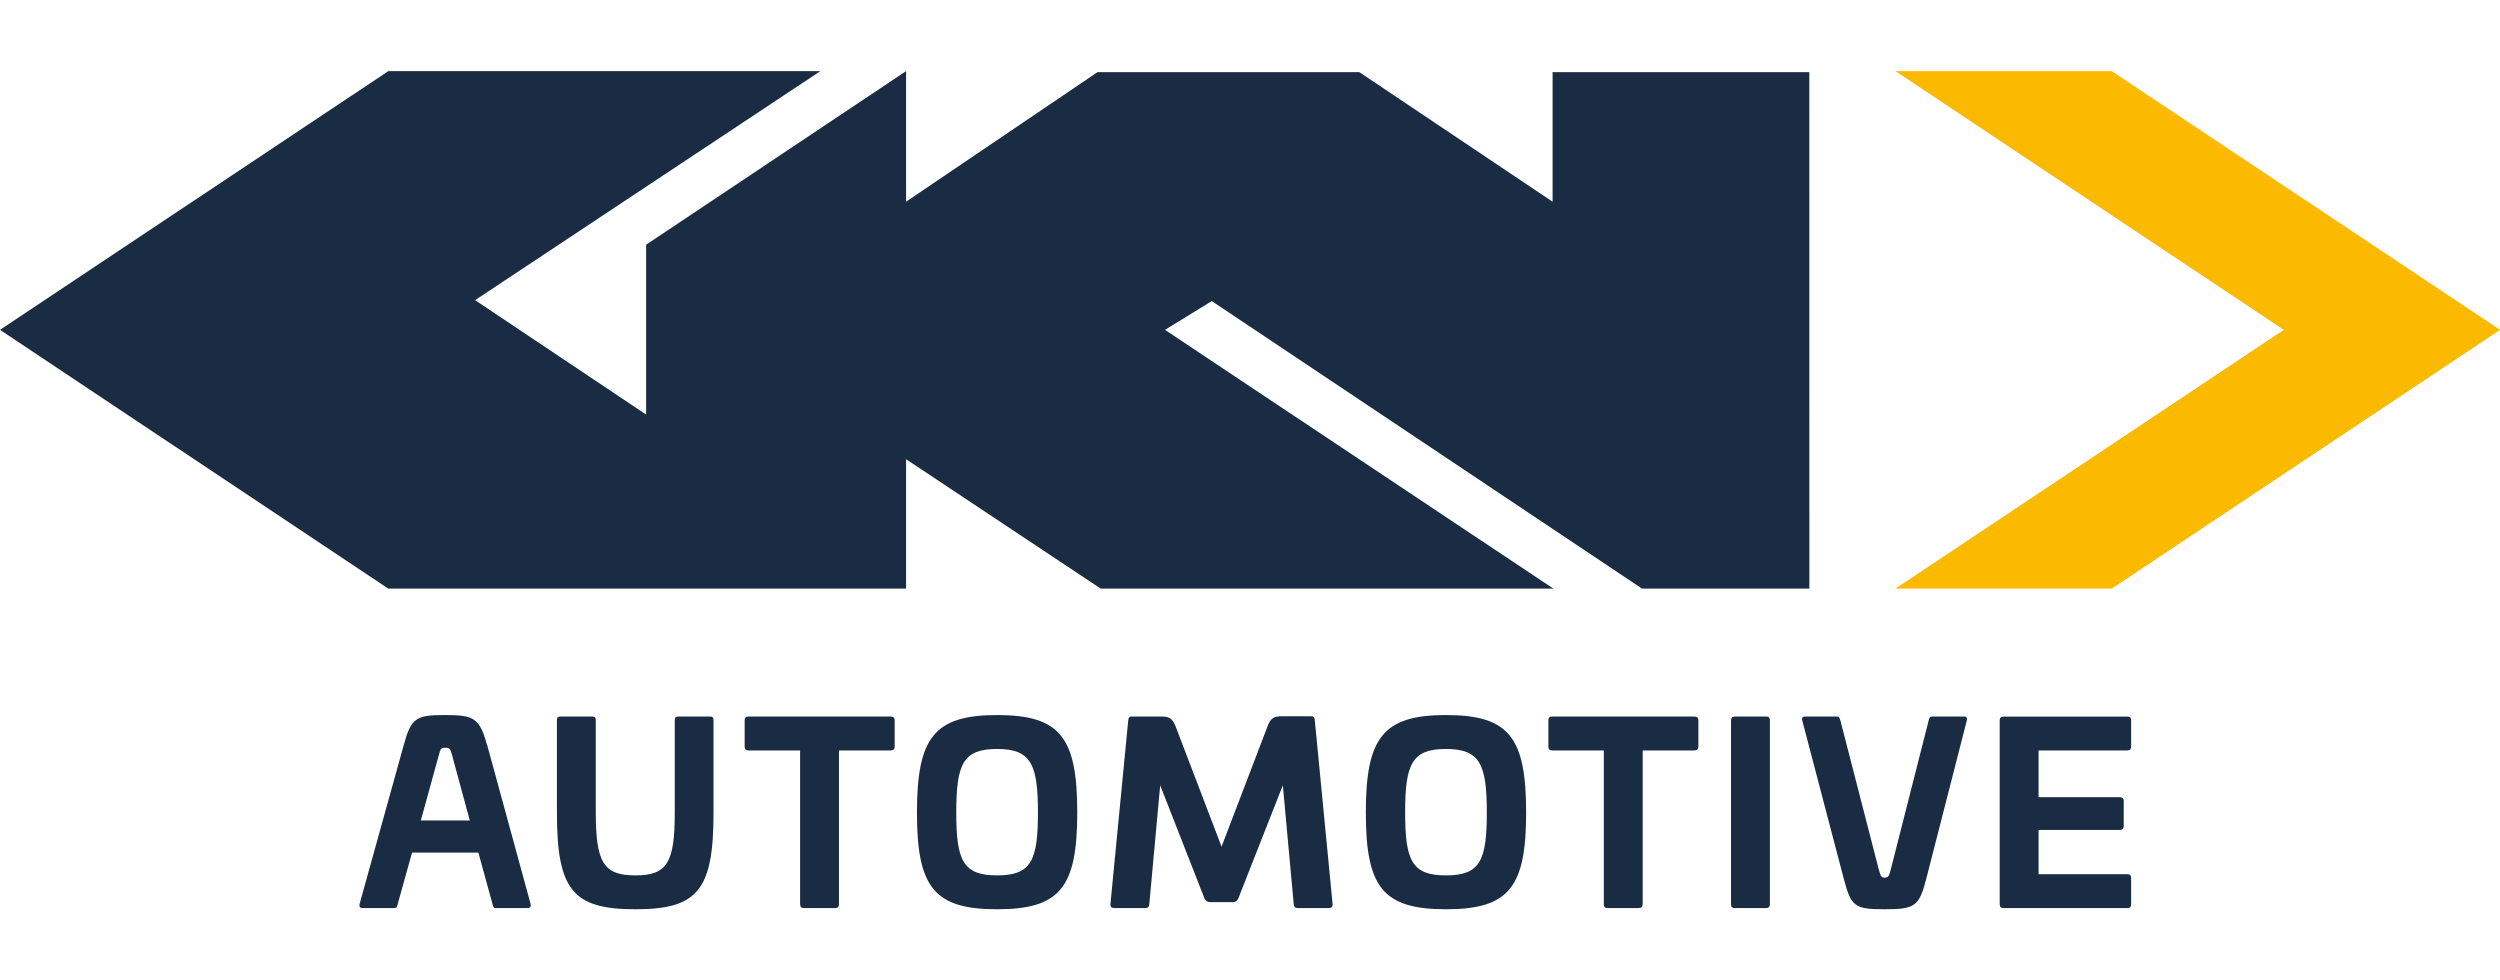
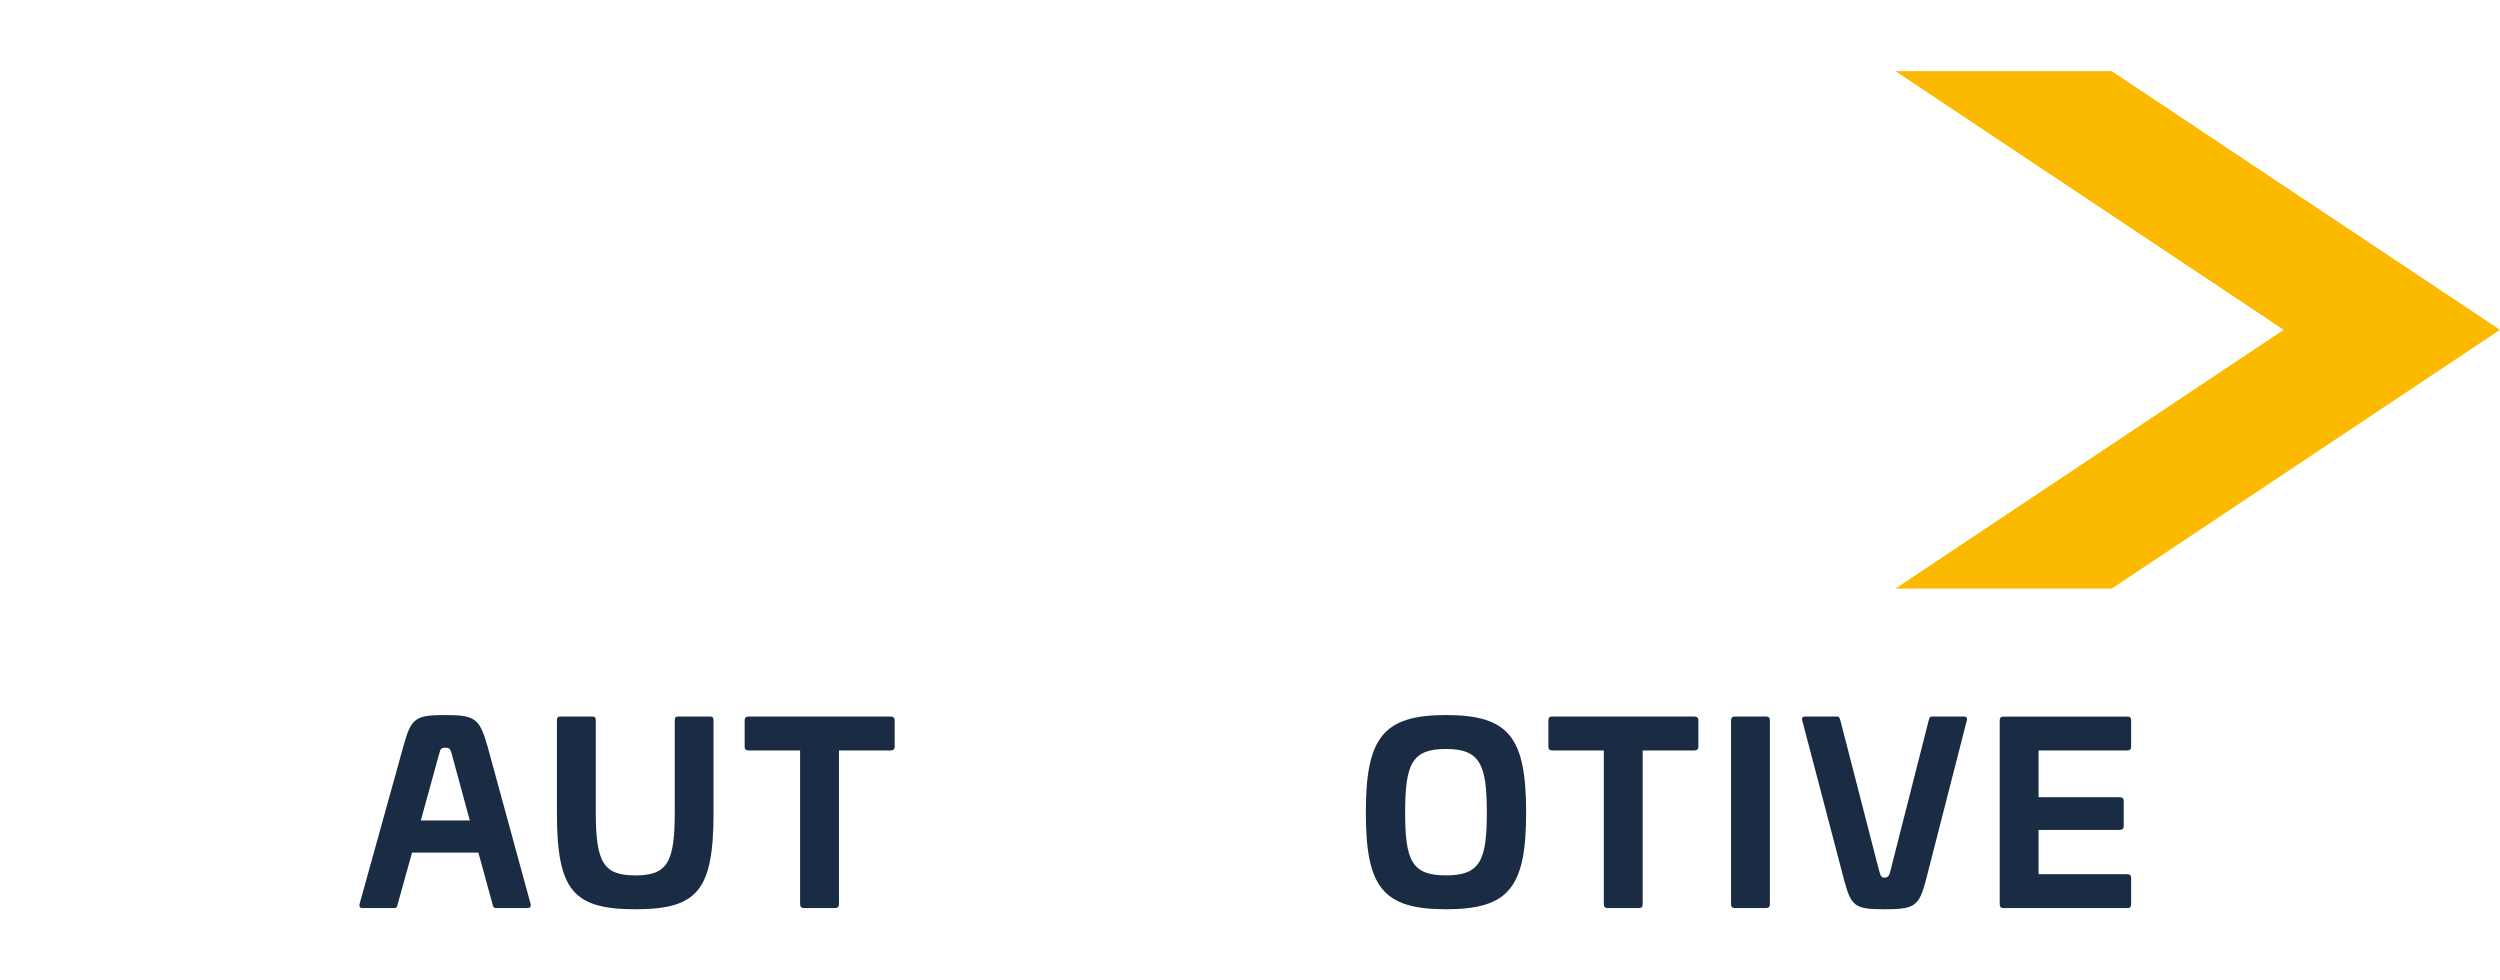
<svg xmlns="http://www.w3.org/2000/svg" id="Ebene_1" viewBox="0 0 510 200">
  <defs>
    <style>.cls-1{fill:#fbba00;}.cls-2{fill:#1a2c43;}</style>
  </defs>
-   <polygon class="cls-2" points="184.84 120.08 184.84 93.68 224.55 120.08 316.89 120.08 237.66 67.29 247.2 61.42 334.98 120.08 369.11 120.08 369.1 14.72 316.73 14.72 316.73 41.15 277.31 14.72 223.89 14.72 184.84 41.15 184.84 14.51 131.81 49.92 131.81 84.57 96.92 61.23 167.36 14.51 79.22 14.51 0 67.29 79.22 120.08 184.84 120.08 184.84 120.08" />
  <polygon class="cls-1" points="386.66 120.08 465.88 67.29 386.66 14.51 386.71 14.51 430.78 14.51 510 67.29 430.78 120.08 389.72 120.08 386.66 120.08 386.66 120.08" />
  <path class="cls-2" d="M89.53,154l-3.68,13.38h9.99l-3.63-13.38c-.35-1.21-.4-1.46-1.41-1.46-.86,0-.96,.25-1.26,1.46h0Zm9.84-2.07l8.88,32.5c.1,.61-.15,.81-.66,.81h-6.46c-.45,0-.5-.2-.66-.81l-2.88-10.5h-13.53l-2.93,10.5c-.15,.61-.2,.81-.71,.81h-6.41c-.56,0-.76-.2-.66-.81l9.03-32.5c1.51-5.5,2.52-6.06,8.38-6.06s7.07,.55,8.58,6.06h0Z" />
  <path class="cls-2" d="M144.8,146.17c.55,0,.76,.2,.76,.76v18.83c0,15.8-3.18,19.73-15.95,19.73s-16-3.94-16-19.73v-18.83c0-.55,.2-.76,.76-.76h6.41c.56,0,.76,.2,.76,.76v18.83c0,10.25,1.62,12.82,8.08,12.82s8.03-2.57,8.03-12.82v-18.83c0-.55,.2-.76,.76-.76h6.41Z" />
  <path class="cls-2" d="M181.7,146.17c.5,0,.81,.25,.81,.76v5.4c0,.51-.3,.76-.81,.76h-10.55v31.34c0,.56-.25,.81-.76,.81h-6.41c-.5,0-.76-.25-.76-.81v-31.34h-10.55c-.5,0-.76-.25-.76-.76v-5.4c0-.5,.25-.76,.76-.76h29.02Z" />
-   <path class="cls-2" d="M195.08,165.76c0,9.79,1.36,12.82,8.33,12.82s8.33-3.03,8.33-12.82-1.36-12.97-8.33-12.97-8.33,3.08-8.33,12.97h0Zm24.68,0c0,15.24-3.48,19.73-16.35,19.73s-16.35-4.49-16.35-19.73,3.48-19.89,16.35-19.89,16.35,4.54,16.35,19.89h0Z" />
-   <path class="cls-2" d="M267.56,146.12c.51,0,.61,.35,.66,.81l3.63,37.5c.05,.56-.25,.81-.76,.81h-6.41c-.5,0-.71-.25-.76-.81l-2.22-24.23-9.08,23.07c-.2,.5-.56,.76-1.06,.76h-4.79c-.45,0-.81-.25-1.06-.76l-9.03-23.07-2.22,24.23c-.05,.56-.25,.81-.76,.81h-6.41c-.5,0-.81-.25-.76-.81l3.63-37.45c.05-.5,.15-.81,.66-.81h6.11c1.62,0,2.22,.4,2.88,1.97l9.39,24.58,9.39-24.58c.61-1.61,1.26-2.02,2.88-2.02h6.11Z" />
  <path class="cls-2" d="M286.65,165.76c0,9.79,1.36,12.82,8.33,12.82s8.33-3.03,8.33-12.82-1.36-12.97-8.33-12.97-8.33,3.08-8.33,12.97h0Zm24.68,0c0,15.24-3.48,19.73-16.35,19.73s-16.35-4.49-16.35-19.73,3.48-19.89,16.35-19.89,16.35,4.54,16.35,19.89h0Z" />
  <path class="cls-2" d="M345.66,146.17c.5,0,.81,.25,.81,.76v5.4c0,.51-.3,.76-.81,.76h-10.55v31.34c0,.56-.25,.81-.76,.81h-6.41c-.51,0-.76-.25-.76-.81v-31.34h-10.55c-.5,0-.76-.25-.76-.76v-5.4c0-.5,.25-.76,.76-.76h29.02Z" />
-   <path class="cls-2" d="M360.3,146.17c.51,0,.76,.25,.76,.81v37.45c0,.56-.25,.81-.76,.81h-6.41c-.51,0-.76-.25-.76-.81v-37.45c0-.55,.25-.81,.76-.81h6.41Z" />
+   <path class="cls-2" d="M360.3,146.17c.51,0,.76,.25,.76,.81v37.45c0,.56-.25,.81-.76,.81h-6.41c-.51,0-.76-.25-.76-.81v-37.45c0-.55,.25-.81,.76-.81h6.41" />
  <path class="cls-2" d="M374.73,146.17c.45,0,.5,.2,.71,.81l7.87,30.54c.35,1.16,.45,1.51,1.11,1.51,.81,0,.96-.35,1.26-1.51l7.77-30.54c.15-.6,.25-.81,.71-.81h6.46c.5,0,.76,.2,.61,.81l-8.33,32.51c-1.41,5.4-2.32,6-8.43,6s-6.81-.55-8.28-6l-8.53-32.51c-.15-.6,.1-.81,.61-.81h6.46Z" />
  <path class="cls-2" d="M433.99,146.17c.5,0,.76,.25,.76,.76v5.4c0,.51-.25,.76-.76,.76h-18.12v9.54h16.56c.51,0,.81,.25,.81,.76v5.15c0,.51-.3,.76-.81,.76h-16.56v9.03h18.12c.5,0,.76,.25,.76,.76v5.4c0,.51-.25,.76-.76,.76h-25.29c-.5,0-.76-.25-.76-.81v-37.5c0-.5,.25-.76,.76-.76h25.29Z" />
</svg>